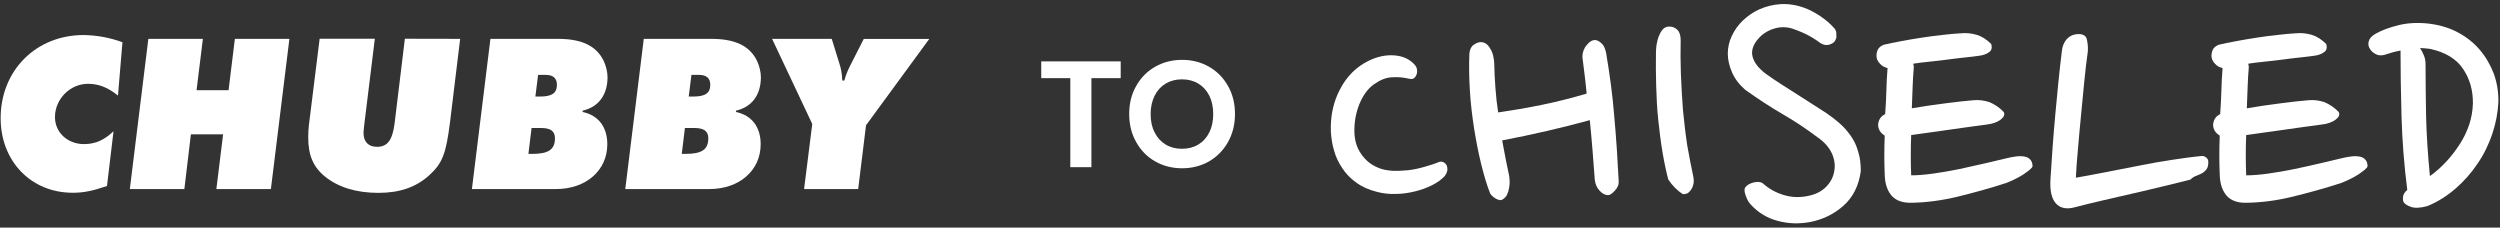
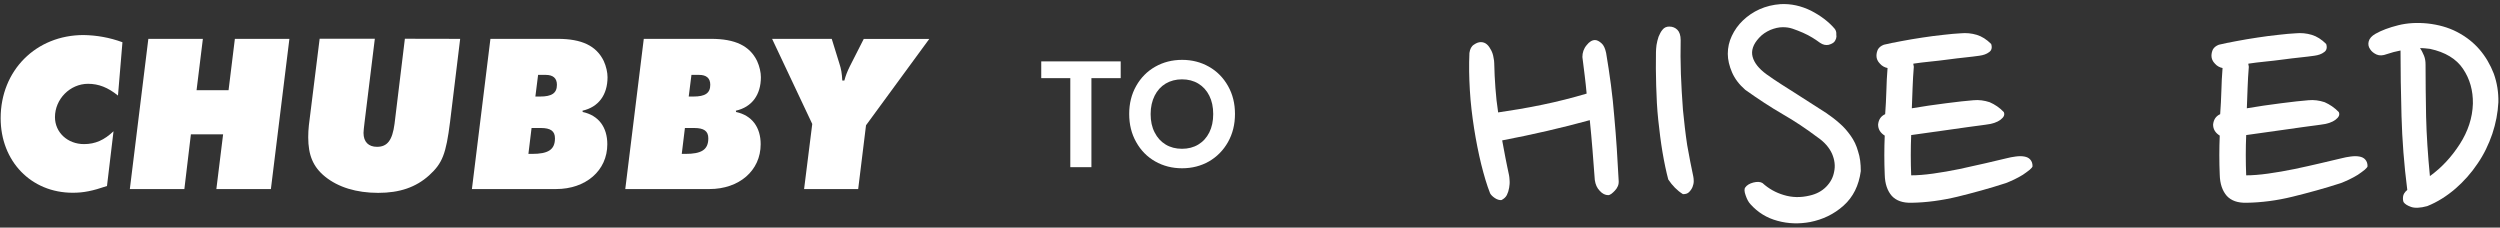
<svg xmlns="http://www.w3.org/2000/svg" version="1.1" id="Layer_1" x="0px" y="0px" viewBox="0 0 2297 209.1" style="enable-background:new 0 0 2297 209.1;" xml:space="preserve">
  <rect x="0" y="0" width="2297" height="209.1" fill="#333333" stroke="none" />
  <style type="text/css">
	.st0{fill:#FFFFFF;}
</style>
  <g>
    <path class="st0" d="M112.5,38.8l-4.1,49C99.1,80.3,90.6,77,80.9,77c-16.6,0-30.4,14.1-30.4,30.6c0,14.1,11.6,24.8,26.7,24.8   c10.3,0,18.6-3.7,27.1-11.8l-6,50.3c-13.5,4.6-21.5,6.2-31.5,6.2c-38.3,0-66.2-29-66.2-68.5c0-43.9,32.5-76.4,76.2-76.4   C88.7,32.4,100.5,34.4,112.5,38.8z" />
    <path class="st0" d="M265.9,35.7l-17,138h-50.1l6.2-50.3h-29.6l-6,50.3h-50.1l17-138h50.1l-5.8,47.2H210l5.8-47.2   C215.8,35.7,265.9,35.7,265.9,35.7z" />
    <path class="st0" d="M422.8,35.7l-9.3,76.4c-3.7,29.4-7,37.9-19.2,49c-12.2,11-27.1,16.1-46.8,16.1c-20.1,0-36.8-5.2-48.8-14.9   c-11-8.9-15.5-19.7-15.5-36.2c0-3.7,0.2-7.2,0.6-11l9.9-79.5h50.7L335,112c-0.6,5-1,8.5-1,10.1c0,8.3,4.6,12.8,12.4,12.8   c9.5,0,14.1-6,16.1-21.1l9.5-78.2L422.8,35.7L422.8,35.7z" />
    <path class="st0" d="M535.4,102.9c14.5,3.1,22.6,13.9,22.6,29.6c0,24.4-19.9,41.2-47,41.2h-77.4l17-138h61.9   c22.1,0,35.4,6.4,42.2,20.3c2.3,5,3.5,10.6,3.5,14.9c0,16.3-8.3,27.5-23,30.8L535.4,102.9z M488.4,117.6l-2.9,23.8h3.3   c14.7,0,21.1-3.7,21.1-14.3c0-6.6-3.9-9.5-13-9.5H488.4z M494.4,68.8l-2.5,19.9h4.3c10.8,0,15.5-3.1,15.5-10.8   c0-6.2-3.7-9.1-10.3-9.1H494.4z" />
    <path class="st0" d="M676.3,102.9c14.5,3.1,22.6,13.9,22.6,29.6c0,24.4-19.9,41.2-47,41.2h-77.4l17-138h61.9   c22.1,0,35.4,6.4,42.2,20.3c2.3,5,3.5,10.6,3.5,14.9c0,16.3-8.3,27.5-23,30.8L676.3,102.9z M629.3,117.6l-2.9,23.8h3.3   c14.7,0,21.1-3.7,21.1-14.3c0-6.6-3.9-9.5-13-9.5H629.3z M635.3,68.8l-2.5,19.9h4.3c10.8,0,15.5-3.1,15.5-10.8   c0-6.2-3.7-9.1-10.3-9.1H635.3z" />
    <path class="st0" d="M795.7,115.1l-7.2,58.6h-49.7l7.5-59.8l-36.9-78.2h54.8l7,22.6c1.7,5.2,2.3,8.7,2.7,15.7h1.9   c1.2-4.6,2.7-8.3,5-13l12.8-25.2h60.2L795.7,115.1z" />
  </g>
  <g>
    <path class="st0" d="M1029.7,56.4v15.4h-26.9v81.8h-19.4V71.8h-26.7V56.4H1029.7z" />
    <path class="st0" d="M1110.8,61.3c7.4,4.2,13.2,10.1,17.5,17.7c4.3,7.6,6.4,16.1,6.4,25.7s-2.1,18.1-6.4,25.8   c-4.3,7.6-10.1,13.5-17.5,17.8c-7.4,4.2-15.6,6.3-24.7,6.3s-17.3-2.1-24.7-6.3c-7.4-4.2-13.2-10.1-17.5-17.8   c-4.3-7.6-6.4-16.2-6.4-25.8c0-9.5,2.1-18.1,6.4-25.7c4.3-7.6,10.1-13.5,17.5-17.7s15.6-6.3,24.7-6.3S1103.4,57.1,1110.8,61.3z    M1071,76.8c-4.3,2.6-7.7,6.3-10.1,11.1c-2.4,4.8-3.7,10.4-3.7,16.9s1.2,12.1,3.7,16.9c2.4,4.8,5.8,8.5,10.1,11.1   c4.3,2.6,9.3,3.9,15,3.9s10.7-1.3,15-3.9c4.3-2.6,7.7-6.3,10.1-11.1c2.4-4.8,3.6-10.4,3.6-16.9s-1.2-12.1-3.6-16.9   c-2.4-4.8-5.8-8.5-10.1-11.1c-4.3-2.6-9.3-3.9-15-3.9C1080.4,72.9,1075.4,74.2,1071,76.8z" />
  </g>
  <g>
-     <path class="st0" d="M1300.4,60.2c0.9,1.2,1.6,2.8,1.6,4.6c0.2,1.8-0.2,3.3-0.9,4.6c-1.2,2.6-3.3,3.7-6.1,3   c-5.1-1.2-10.3-1.8-16-1.4c-5.6,0.2-11,2.5-16.7,6.5c-5.6,4-10,10.2-13.2,17.9c-3.2,7.9-4.7,16-4.7,24.5c0,8.2,1.9,15.3,6,21.2   c4,6,9.1,10.2,15.4,12.8c3.9,1.8,8.2,2.6,13.2,3c4.9,0.2,9.8,0,14.7-0.5c4.9-0.5,9.8-1.6,14.7-3c4.9-1.4,9.5-2.8,13.9-4.6   c1.4-0.5,2.8-0.4,4.2,0.4c1.4,0.7,2.3,1.8,2.8,3c1.2,3.2,0.5,6.3-1.8,9.5c-3,3.2-6.8,6-11.6,8.4c-4.9,2.5-10.2,4.4-16,5.8   c-5.8,1.4-11.7,2.3-17.7,2.3c-6,0.2-11.7-0.5-17-1.9c-7.5-1.9-13.9-4.7-19.1-8.6c-5.3-3.7-9.5-8.1-12.8-13.2   c-3.3-4.9-6-10.3-7.5-16c-1.8-5.6-2.6-11.6-3-17.5c-0.5-14.6,2.3-27.5,8.6-39.3c6.1-11.6,14.7-20.2,26-25.8   c8.2-4,16.5-5.8,24.9-4.9C1290,51.8,1296.1,54.9,1300.4,60.2z" />
    <path class="st0" d="M1475.7,48.6c3.3,19.6,6,39.1,7.5,58.6c1.8,19.5,3,38.9,4,58.2c0.2,2.1,0,4-0.7,5.6c-0.7,1.6-1.6,3-2.8,4.2   c-1.1,1.2-2.1,2.1-3.3,3c-1.1,0.7-1.9,1.1-2.8,1.1c-2.6,0-5.3-1.2-7.7-3.9c-2.5-2.5-4-5.8-4.6-10c-0.7-9.1-1.4-18.4-2.1-27.5   c-0.7-9.1-1.6-18.4-2.5-27.5c-25.4,7-52.3,13.2-80.5,18.6c1.1,5.3,1.9,10.7,3,16c1.1,5.3,2.1,10.7,3.3,16c0.2,1.1,0.4,2.5,0.5,4.7   c0.2,2.1,0,4.6-0.4,6.8c-0.4,2.5-1.1,4.7-2.1,6.7c-1.1,2.1-2.8,3.5-4.9,4.6c-1.9,0.2-4-0.4-6.1-1.8c-2.1-1.4-3.7-3-4.4-4.4   c-3-7.5-5.6-16.5-8.2-26.8c-2.5-10.3-4.7-21.4-6.5-32.8c-1.8-11.6-3.2-23.1-3.9-35.1c-0.7-11.9-0.9-23.1-0.4-34.2   c0.5-3.7,1.9-6.3,4.2-7.7c2.3-1.6,4.4-2.3,6.3-2.3c2.1,0,4,0.7,5.6,2.1c1.6,1.4,2.8,3.3,3.9,5.4c1.1,2.1,1.8,4.4,2.1,6.5   c0.5,2.1,0.7,4,0.7,5.4c0.2,7.7,0.5,15.4,1.1,22.8c0.5,7.5,1.4,15.1,2.5,22.4c12.3-1.8,25.8-4,40.3-7c14.6-3,28.2-6.5,41-10.3   c-0.5-5.6-1.1-11.2-1.8-16.8c-0.7-5.6-1.4-11.2-2.1-16.8c0-4,1.2-7.7,3.9-10.9c2.5-3.2,5.1-4.7,7.7-4.7c1.9,0,3.9,1.1,6,3   C1473.4,41.4,1474.8,44.4,1475.7,48.6z" />
    <path class="st0" d="M1555.8,162.2c0.2,1.1,0.4,2.3,0.4,4.2c0,1.8-0.4,3.7-1.1,5.4s-1.8,3.3-3.2,4.7c-1.4,1.4-3.2,1.9-5.6,1.9   c-5.3-3.3-9.8-7.9-13.5-13.5c-1.9-7.2-3.7-15.6-5.3-25.1s-2.8-19.3-3.9-29.6c-1.1-10.3-1.6-20.7-1.9-31.4s-0.4-20.9-0.2-30.9   c0-1.8,0.2-3.9,0.5-6.5c0.4-2.6,1.1-5.3,1.9-7.7c1.1-2.5,2.1-4.7,3.7-6.5c1.4-1.8,3.5-2.8,6.1-2.8c3.2,0,5.6,1.1,7.5,3   c1.9,1.9,3,5.1,3,9.5c-0.2,9.6-0.2,20,0.2,31c0.4,11,1.1,22.1,1.9,33.1c1.1,11,2.3,21.9,3.9,32.4   C1552.2,144.2,1553.9,153.7,1555.8,162.2z" />
    <path class="st0" d="M1685.4,38.4c-1.1,1.2-2.8,2.1-5.3,2.8c-2.6,0.5-5.1,0-7.9-1.9c-1.9-1.4-4.2-3-6.8-4.6   c-2.6-1.6-5.6-3.2-8.8-4.6c-3.2-1.4-6.3-2.6-9.5-3.7c-3.2-1.1-6.1-1.4-9.1-1.4c-3.7,0-7.4,0.9-11.4,2.5c-4,1.8-7.4,4-10.3,7.2   c-5.6,6-7.5,11.9-6,17.5s5.8,10.9,12.4,15.8c4.4,3.2,9.1,6.3,14.2,9.6c5.1,3.3,10.2,6.5,15.1,9.6c4.9,3.2,9.6,6.1,14.2,9.1   c4.6,3,8.4,5.4,11.7,7.5c4.4,3,8.4,6,12.3,9.5c3.9,3.3,7.2,7.2,10.2,11.4c3,4.2,5.3,8.9,6.8,14.4c1.8,5.3,2.5,11.4,2.5,18.1   c-1.8,13.3-7,23.8-15.8,31.7c-8.8,7.9-19.1,12.8-30.7,15.1c-10.2,1.9-20.2,1.6-30-1.1c-9.8-2.6-18.1-7.7-24.9-15.3   c-1.8-1.9-3.2-4.6-4.4-8.1c-1.2-3.3-1.4-5.8-0.4-7.2c1.4-2.1,4-3.7,7.5-4.6s6.5-0.7,8.4,0.5c5.6,5.1,12.1,8.8,19.6,11   c7.5,2.3,15.4,2.5,23.7,0.5c6.3-1.4,11.4-4.2,15.3-8.2s6.3-8.6,7.2-13.7c1.2-5.3,0.5-10.9-1.9-16.5c-2.5-5.6-7-10.9-13.7-15.4   c-10-7.5-20.5-14.6-31.7-21c-11.2-6.5-22.6-14-34.4-22.4c-5.6-4.9-9.6-10.2-12.1-16c-2.5-5.8-3.9-11.6-3.9-17   c0-5.8,1.2-11.2,3.7-16.5s5.8-10,10.2-14.2s9.5-7.7,15.3-10.3c5.8-2.6,12.3-4.2,19.3-4.7c9.6-0.5,18.9,1.6,27.9,6   c8.9,4.6,16.1,10,21.7,16.5c1.2,1.4,1.8,3.3,1.6,5.4C1687.7,34.4,1686.8,36.5,1685.4,38.4z" />
    <path class="st0" d="M1841.1,103c1.1,2.5,0,4.7-3,7c-3,2.3-7.5,3.9-13.9,4.6c-10.9,1.4-22.1,3-33.3,4.6c-11.4,1.6-23,3.2-34.9,4.9   c-0.5,12.3-0.5,24.7,0,37c5.6,0,12.3-0.5,20.2-1.6c7.9-1.1,16-2.5,24.2-4.2c8.2-1.8,16.1-3.5,23.8-5.3c7.5-1.8,14-3.3,19.5-4.6   c2.6-0.7,5.4-1.2,8.4-1.6c3-0.4,5.4-0.4,7.7,0c2.3,0.4,4.2,1.2,5.6,2.8s2.1,3.5,2.1,6.1c0,0.7-0.9,1.8-2.6,3.3   c-1.8,1.4-3.9,3-6.3,4.6c-2.5,1.6-5.3,3-8.1,4.4c-2.8,1.4-5.3,2.3-7.4,3.2c-15.1,4.9-29.8,8.9-44.4,12.5   c-14.6,3.5-28.8,5.4-42.4,5.6c-8.1,0.2-14-1.9-18.1-6.3c-4-4.6-6.3-10.9-6.5-19.5c-0.5-11.9-0.5-23.8,0-35.9   c-4-2.5-6.1-5.8-6.1-10.2c0.5-4.6,2.6-7.7,6.5-9.5c0.5-7,0.9-14,1.1-21.2c0.2-7.2,0.5-14.2,1.1-21.2c-2.6-0.5-5.1-1.8-7-4   c-2.1-2.1-3.2-4.6-3.2-7.2c0-2.1,0.5-4.2,1.4-6c1.1-1.8,2.8-3.2,5.4-4.2c4.4-1.1,9.6-2.1,16-3.3c6.3-1.2,12.8-2.3,19.5-3.3   c6.7-1.1,13.2-1.8,19.3-2.5s11.4-1.2,15.8-1.4c5.1-0.5,10,0,14.7,1.4c4.7,1.4,9.1,4.2,13.3,8.4c1.1,3.3,0.4,6-1.9,7.5   c-2.3,1.8-5.3,2.8-8.9,3.3c-3.7,0.5-8.1,1.1-13.2,1.6c-5.1,0.5-10.3,1.2-15.8,1.9c-5.4,0.7-10.9,1.4-16.3,1.9   c-5.4,0.5-10.5,1.2-15.4,1.9c0,0.5,0,1.1,0.2,1.6c0.2,0.5,0.2,1.2,0.2,1.6c-0.5,6.3-0.9,12.6-1.1,18.9s-0.5,12.6-0.7,18.9   c10.2-1.8,20.5-3.2,31.2-4.6c10.7-1.4,19.1-2.3,25.4-2.8c5.1-0.5,10,0.2,14.9,1.8C1832.9,96,1837.3,98.9,1841.1,103z" />
-     <path class="st0" d="M1918.3,47.2c-1.2,8.4-2.3,17.9-3.3,28.1c-1.1,10.3-1.9,20.7-3,31.2c-1.1,10.5-1.9,20.7-2.8,30.7   c-0.9,10-1.6,18.6-1.9,26.1c8.2-1.4,17.4-3.2,27.4-5.1c10-1.9,20.3-3.9,30.7-6s20.7-3.9,30.7-5.4s19.1-2.8,27.4-3.5   c0.7,0,1.6,0.2,2.5,0.7c1.9,1.1,3,2.5,3,4.7c0,3.2-0.5,5.4-1.8,7s-2.6,2.8-4.4,3.7c-1.8,0.9-3.5,1.6-5.3,2.3s-3.5,1.8-4.9,3.3   c-7.5,1.9-15.8,4-24.7,6.1c-8.9,2.1-18.1,4.4-27.5,6.5c-9.5,2.1-18.9,4.4-28.2,6.5c-9.5,2.1-18.2,4.4-26.5,6.5   c-7.5,1.9-13.2,0.5-17-4c-3.9-4.6-5.4-12.1-4.7-22.4c1.2-19.6,2.6-39.3,4.4-58.9s3.7-39.5,6.1-58.9c0.5-4,1.9-7.5,4.2-10.2   c2.3-2.6,5.1-4.2,8.6-4.7c5.6-0.7,8.9,0.7,10,4.2C1918.1,39.1,1918.6,43,1918.3,47.2z" />
    <path class="st0" d="M2148.9,103c1.1,2.5,0,4.7-3,7c-3,2.3-7.5,3.9-13.9,4.6c-10.9,1.4-22.1,3-33.3,4.6c-11.4,1.6-23,3.2-34.9,4.9   c-0.5,12.3-0.5,24.7,0,37c5.6,0,12.3-0.5,20.2-1.6c7.9-1.1,16-2.5,24.2-4.2s16.1-3.5,23.8-5.3c7.5-1.8,14-3.3,19.5-4.6   c2.6-0.7,5.4-1.2,8.4-1.6s5.4-0.4,7.7,0c2.3,0.4,4.2,1.2,5.6,2.8c1.4,1.6,2.1,3.5,2.1,6.1c0,0.7-0.9,1.8-2.6,3.3   c-1.8,1.4-3.9,3-6.3,4.6c-2.5,1.6-5.3,3-8.1,4.4c-2.8,1.4-5.3,2.3-7.4,3.2c-15.1,4.9-29.8,8.9-44.4,12.5s-28.8,5.4-42.4,5.6   c-8.1,0.2-14-1.9-18.1-6.3c-4-4.6-6.3-10.9-6.5-19.5c-0.5-11.9-0.5-23.8,0-35.9c-4-2.5-6.1-5.8-6.1-10.2c0.5-4.6,2.6-7.7,6.5-9.5   c0.5-7,0.9-14,1.1-21.2s0.5-14.2,1.1-21.2c-2.6-0.5-5.1-1.8-7-4c-2.1-2.1-3.2-4.6-3.2-7.2c0-2.1,0.5-4.2,1.4-6   c1.1-1.8,2.8-3.2,5.4-4.2c4.4-1.1,9.6-2.1,16-3.3c6.3-1.2,12.8-2.3,19.5-3.3c6.7-1.1,13.2-1.8,19.3-2.5c6.1-0.7,11.4-1.2,15.8-1.4   c5.1-0.5,10,0,14.7,1.4c4.7,1.4,9.1,4.2,13.3,8.4c1.1,3.3,0.4,6-1.9,7.5c-2.3,1.8-5.3,2.8-8.9,3.3c-3.7,0.5-8.1,1.1-13.2,1.6   c-5.1,0.5-10.3,1.2-15.8,1.9c-5.4,0.7-10.9,1.4-16.3,1.9c-5.4,0.5-10.5,1.2-15.4,1.9c0,0.5,0,1.1,0.2,1.6c0.2,0.5,0.2,1.2,0.2,1.6   c-0.5,6.3-0.9,12.6-1.1,18.9s-0.5,12.6-0.7,18.9c10.2-1.8,20.5-3.2,31.2-4.6c10.7-1.4,19.1-2.3,25.4-2.8c5.1-0.5,10,0.2,14.9,1.8   C2140.6,96,2145,98.9,2148.9,103z" />
    <path class="st0" d="M2193.1,49.7c-3.7,1.4-6.8,1.6-9.5,0.4c-2.6-1.2-4.6-2.8-5.8-4.7c-1.8-2.5-2.1-4.9-1.4-7.5s2.8-4.9,6.1-6.8   c5.6-3.2,12.6-5.8,21-7.9s17.5-2.6,27.2-1.6c9.6,1.1,18.6,3.5,26.7,7.7s15.1,9.6,20.7,16.1c5.6,6.5,10,14,13.2,22.3   c3,8.4,4.4,17.2,4.2,26.3c-0.5,9.6-2.3,19.3-5.6,29.1c-3.3,9.6-7.7,18.8-13.5,27.2c-5.6,8.4-12.4,16.1-20.3,23   c-7.9,6.8-16.5,12.3-26,16.1c-6.5,1.8-11.6,1.9-14.9,0.7c-3.3-1.2-5.6-2.6-6.8-4.4c-0.5-1.2-0.7-2.8-0.5-4.9   c0.2-2.1,1.4-4.2,3.9-6.3c-3-23.5-4.7-46.1-5.3-68s-0.9-41.9-0.9-60.1C2201.3,47.2,2197.3,48.3,2193.1,49.7z M2232.7,44.9   c-1.4-0.2-3-0.4-4.6-0.5c-1.6-0.2-3.2-0.2-4.6-0.2c1.4,1.9,2.6,4.4,3.7,7c1.1,2.8,1.4,5.4,1.4,8.2c0,14.7,0.2,30.7,0.5,47.5   c0.4,17,1.6,35.2,3.5,54.9c10.7-7.7,19.8-17.5,27.4-29.3s11.7-24.2,12.1-37.2c0.2-12.1-2.8-22.8-9.1-32.1   C2256.9,54.1,2246.7,47.9,2232.7,44.9z" />
  </g>
</svg>